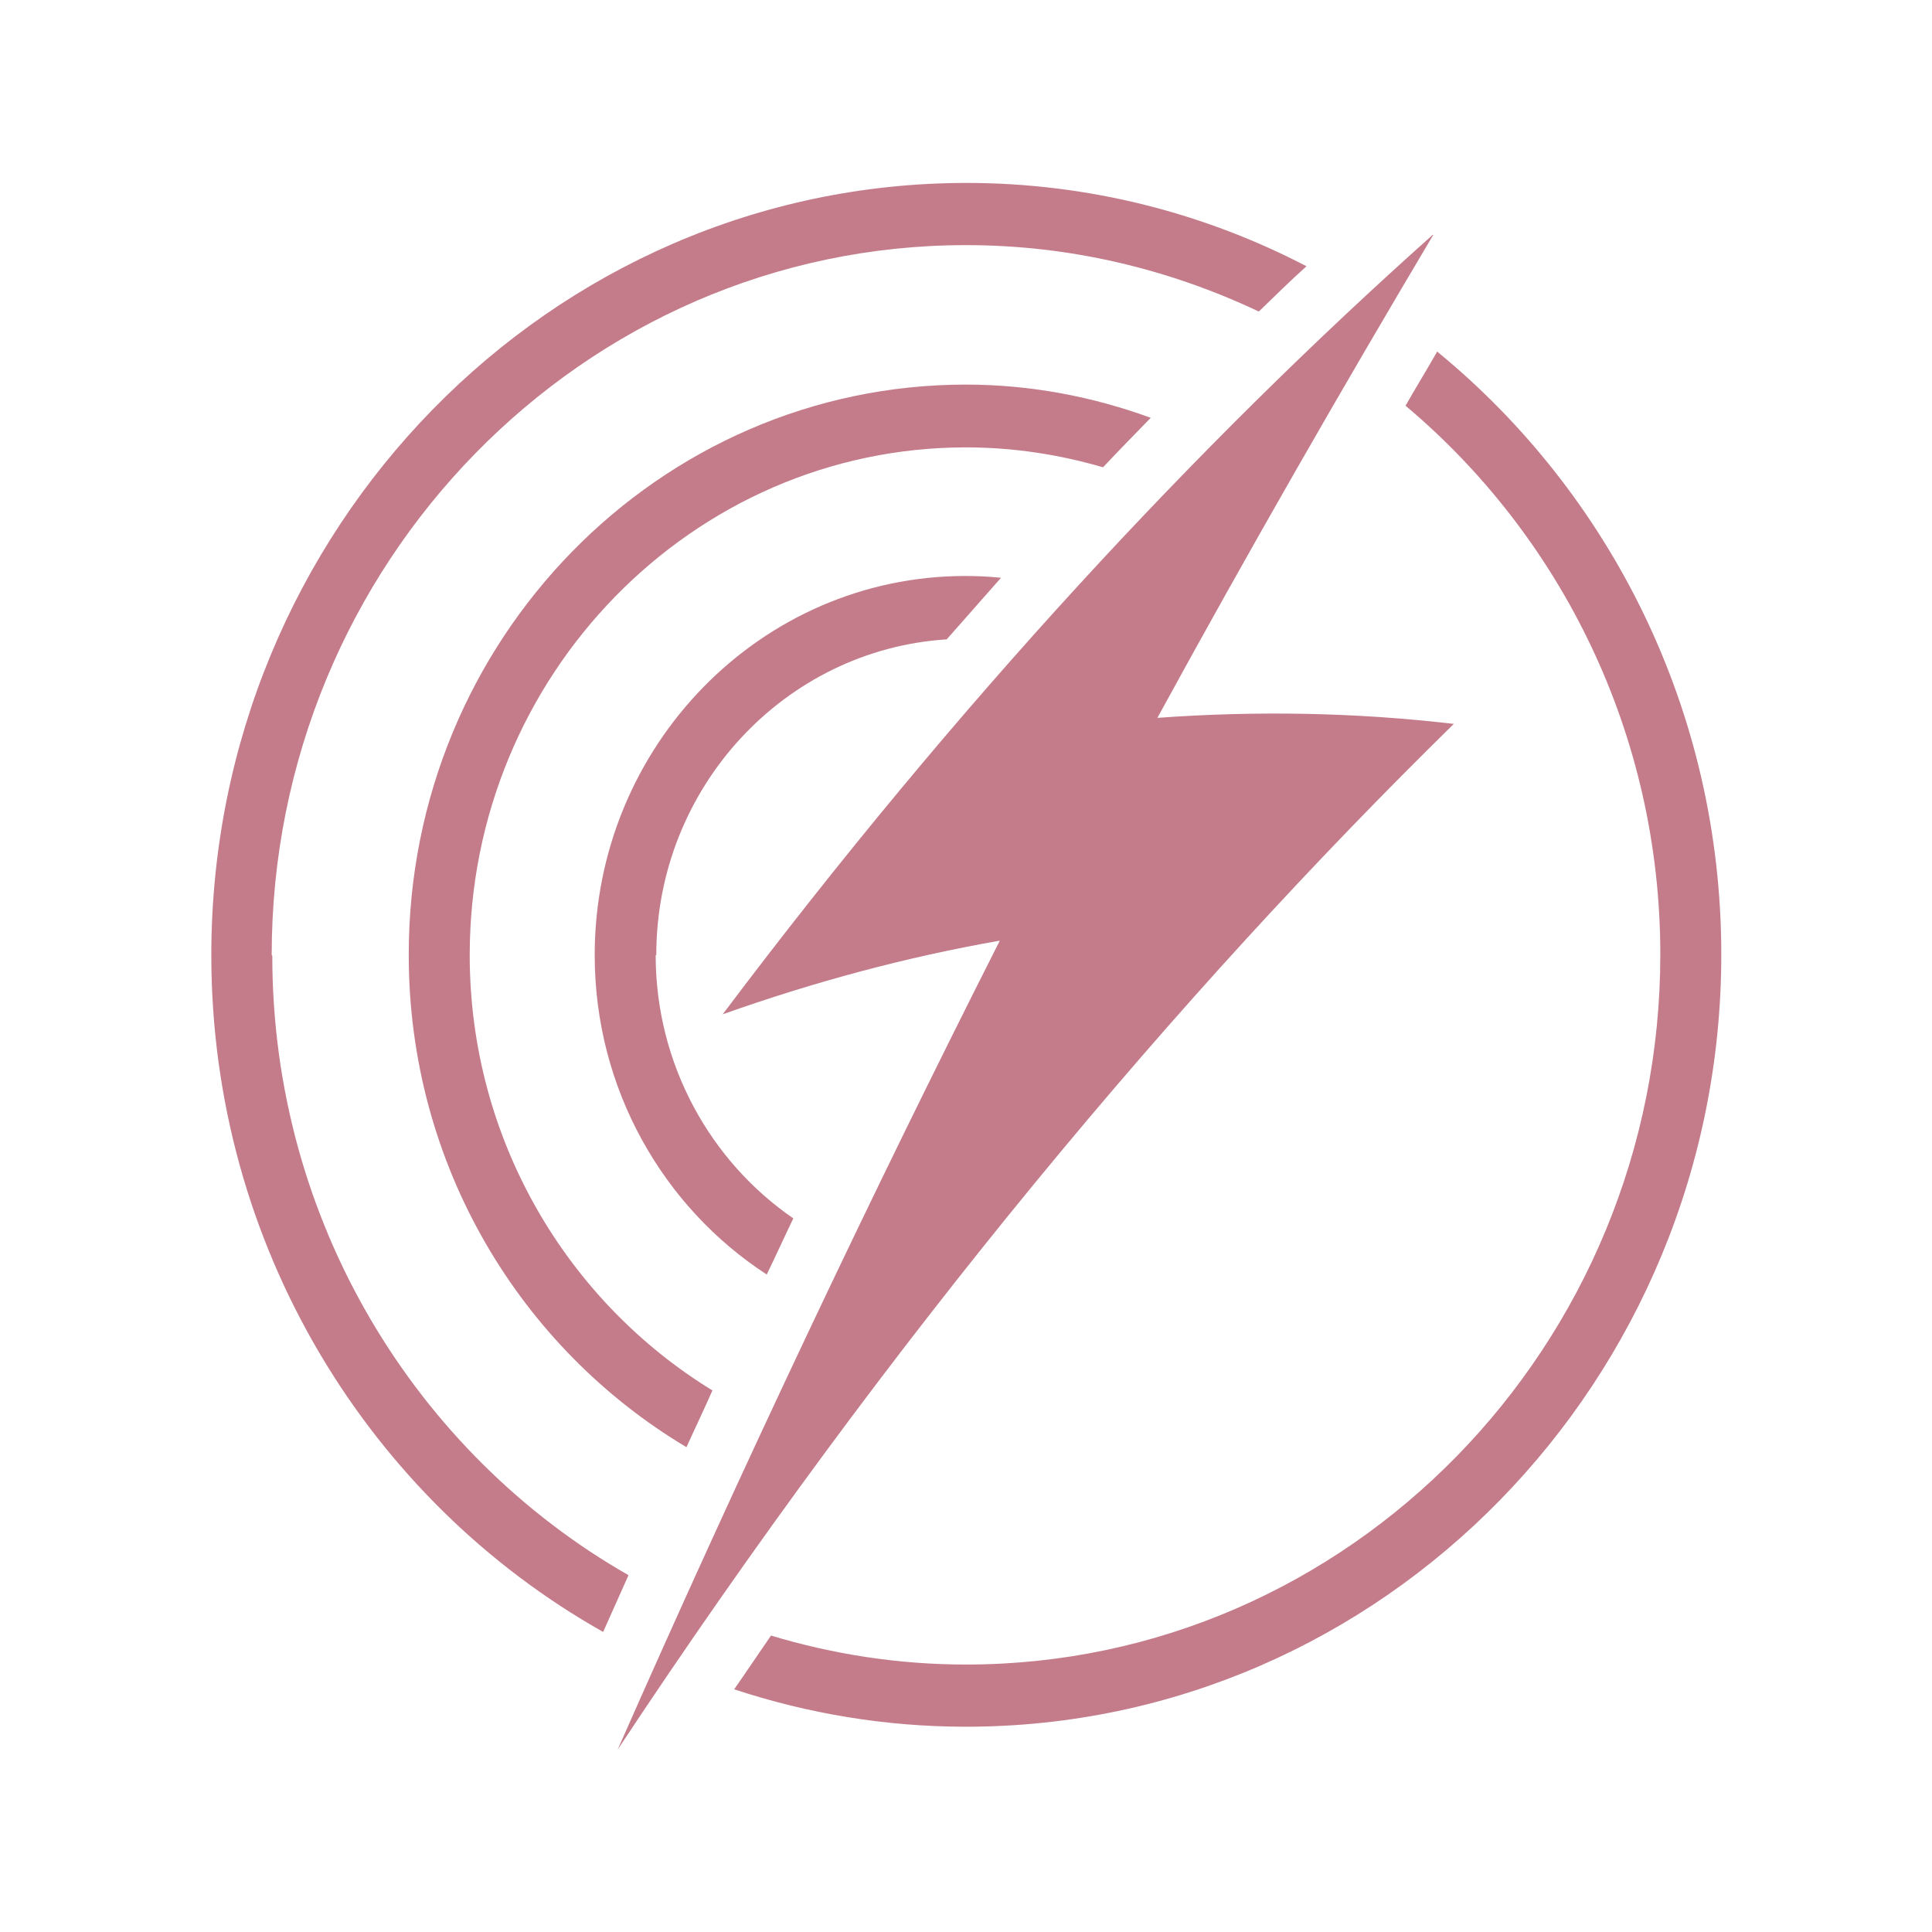
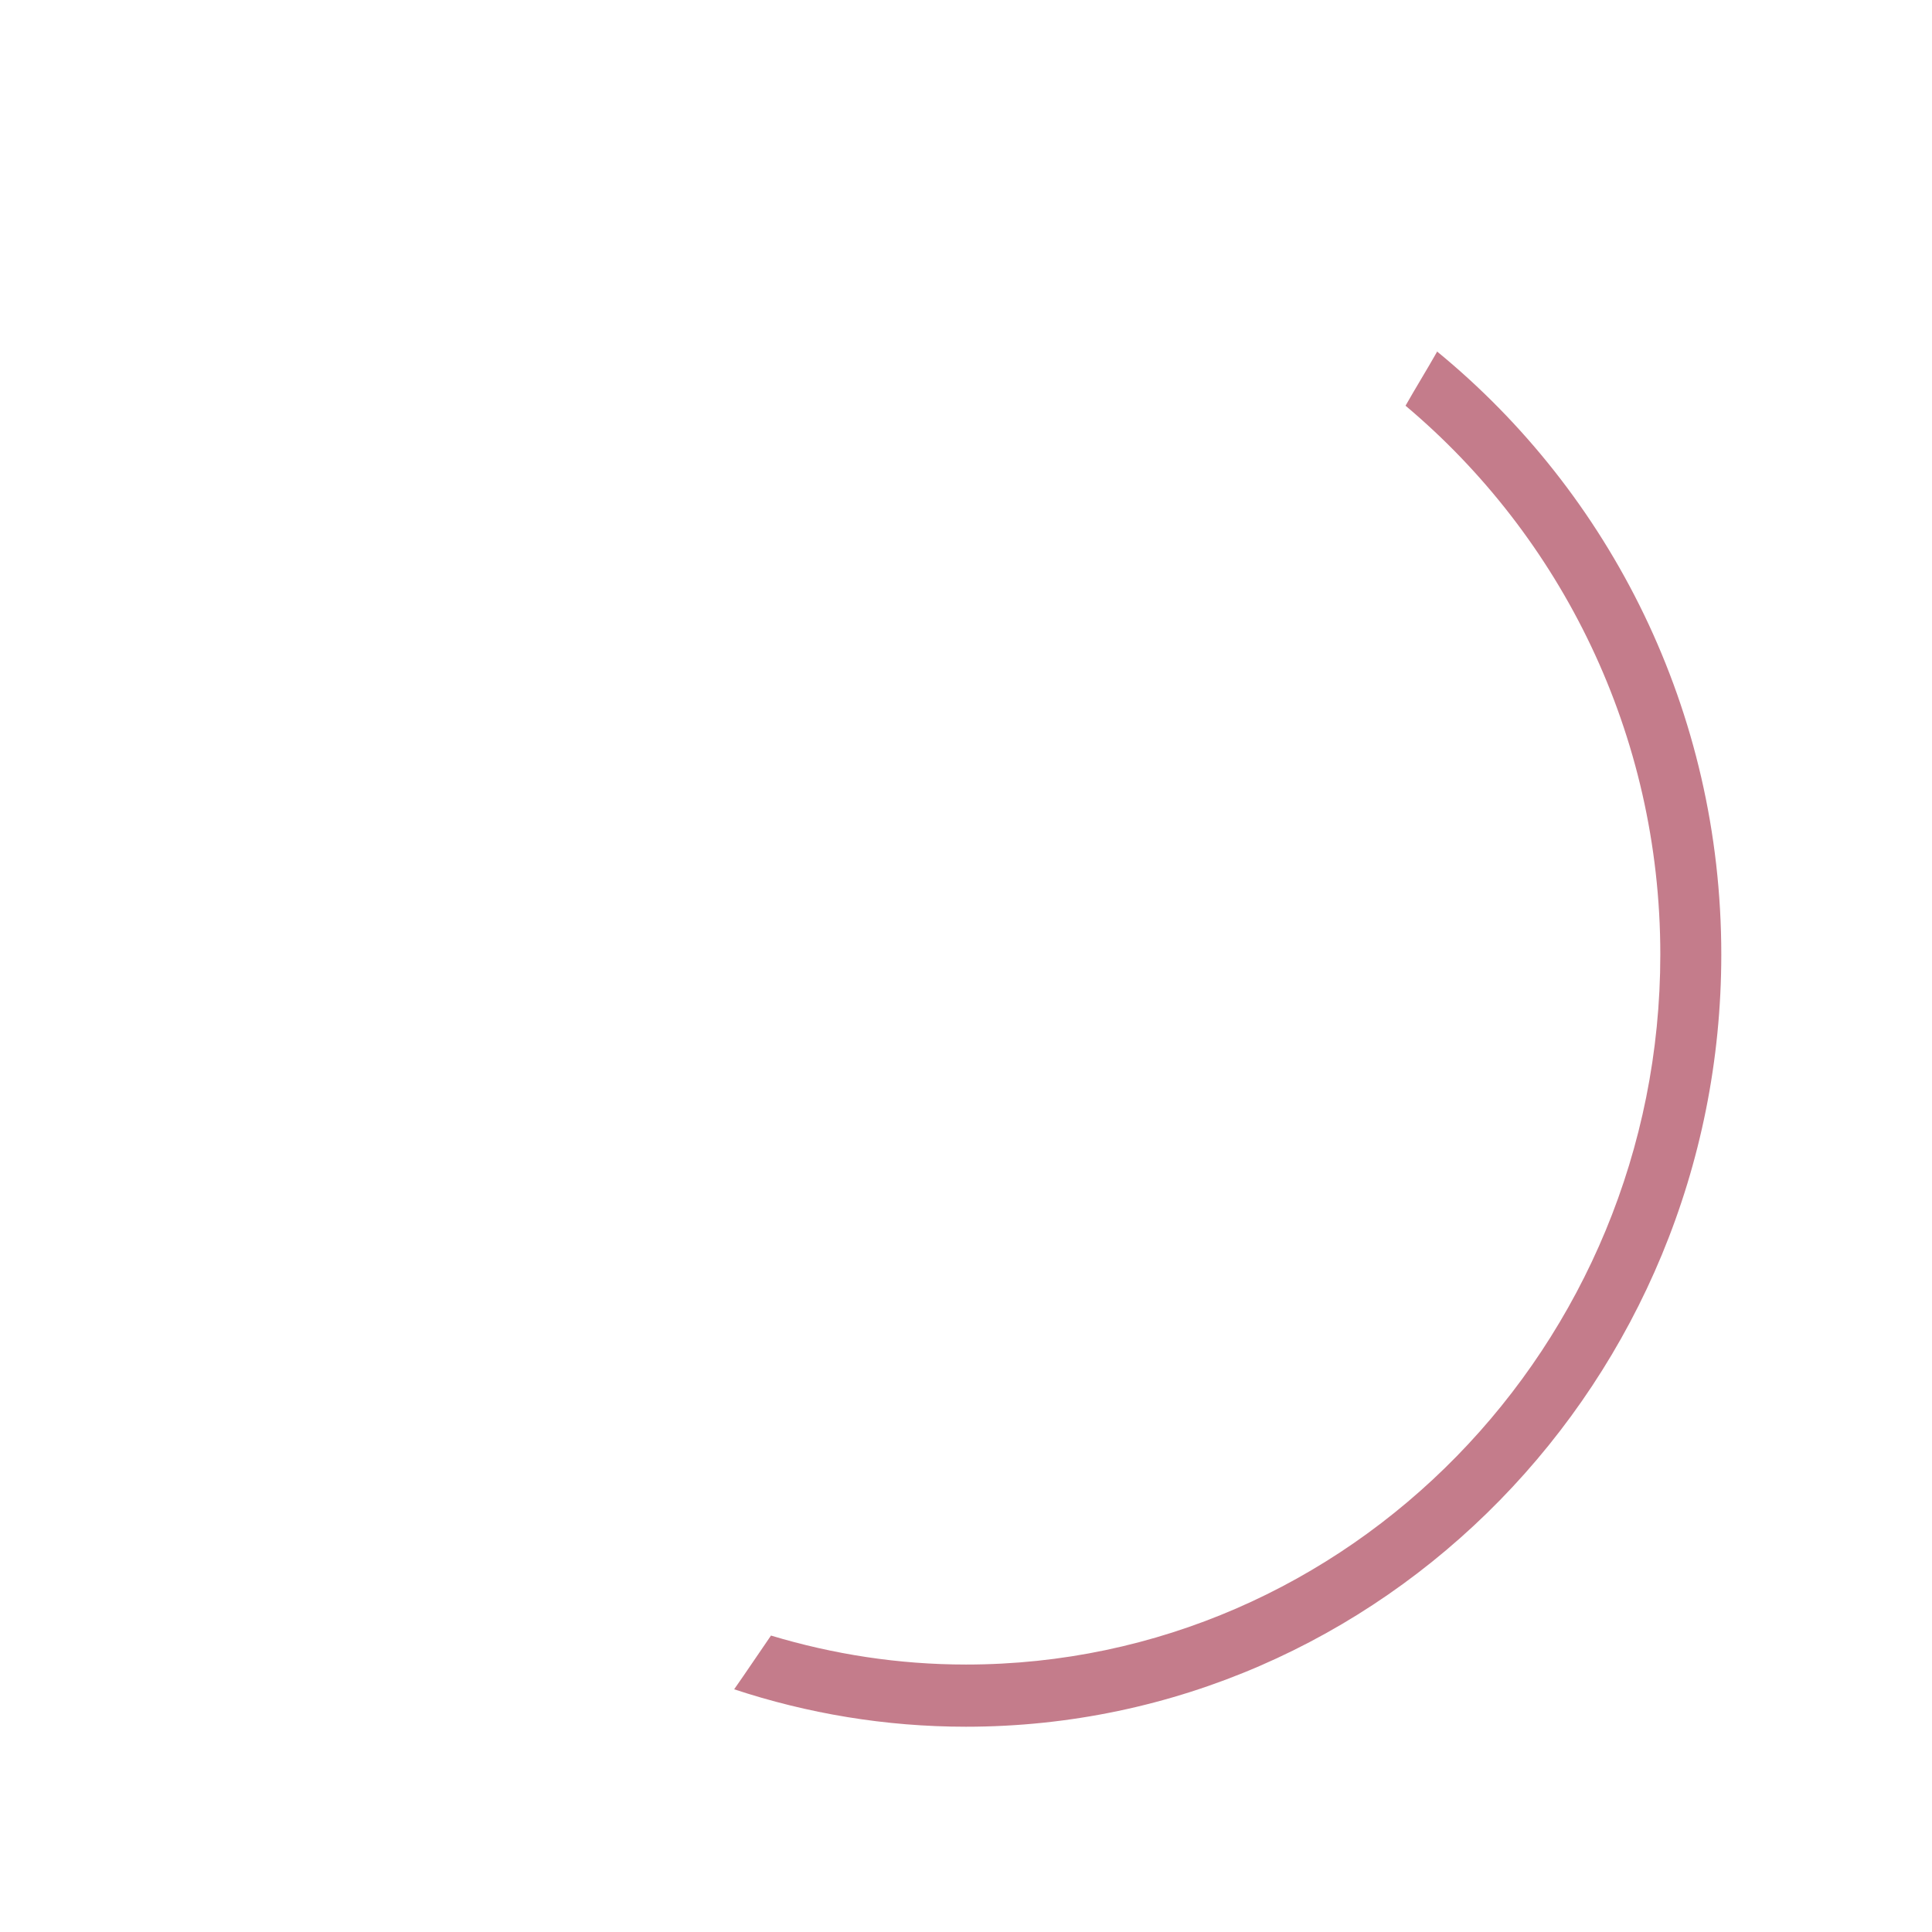
<svg xmlns="http://www.w3.org/2000/svg" width="32" height="32" viewBox="0 0 32 32" fill="none">
-   <path d="M23.73 3.89C19.87 7.33 15.86 11.63 11.97 16.8C13.49 16.26 15.02 15.85 16.56 15.58C14.43 19.79 12.31 24.26 10.23 28.98C14.77 22.11 19.53 16.45 24.08 11.99C22.46 11.8 20.82 11.77 19.17 11.89C20.7 9.09 22.23 6.43 23.74 3.89H23.73Z" fill="#C47C8B" />
-   <path d="M4.5 15.82C4.5 9.34 9.66 4.06 16 4.06C17.73 4.06 19.37 4.46 20.85 5.16C21.11 4.91 21.37 4.65 21.64 4.41C19.95 3.53 18.03 3.03 16.01 3.03C9.11 3.03 3.5 8.77 3.5 15.82C3.5 20.64 6.12 24.85 9.99 27.03C10.13 26.72 10.27 26.4 10.41 26.09C6.89 24.08 4.51 20.23 4.51 15.83L4.5 15.82Z" fill="#C47C8B" />
  <path d="M23.8 5.83C23.63 6.13 23.45 6.42 23.28 6.72C25.85 8.88 27.5 12.15 27.5 15.81C27.5 22.29 22.34 27.57 16 27.57C14.88 27.57 13.8 27.4 12.77 27.09C12.57 27.38 12.37 27.68 12.16 27.98C13.37 28.38 14.66 28.6 16 28.6C22.9 28.6 28.51 22.86 28.51 15.81C28.51 11.77 26.67 8.17 23.8 5.82V5.83Z" fill="#C47C8B" />
-   <path d="M6.77 15.82C6.77 19.3 8.62 22.33 11.37 23.97C11.51 23.66 11.66 23.35 11.8 23.03C9.4 21.56 7.78 18.88 7.78 15.82C7.78 11.19 11.47 7.41 16 7.41C16.79 7.41 17.55 7.53 18.27 7.74C18.53 7.46 18.8 7.19 19.06 6.92C18.1 6.57 17.07 6.37 16 6.37C10.91 6.37 6.77 10.6 6.77 15.81V15.82Z" fill="#C47C8B" />
-   <path d="M10.87 15.82C10.87 13.04 13 10.76 15.68 10.59C15.98 10.25 16.28 9.91 16.58 9.57C16.39 9.55 16.19 9.54 15.99 9.54C12.6 9.54 9.85 12.36 9.85 15.82C9.85 18.04 10.99 20 12.7 21.11C12.85 20.8 12.99 20.49 13.14 20.18C11.77 19.24 10.86 17.63 10.86 15.82H10.87Z" fill="#C47C8B" />
</svg>